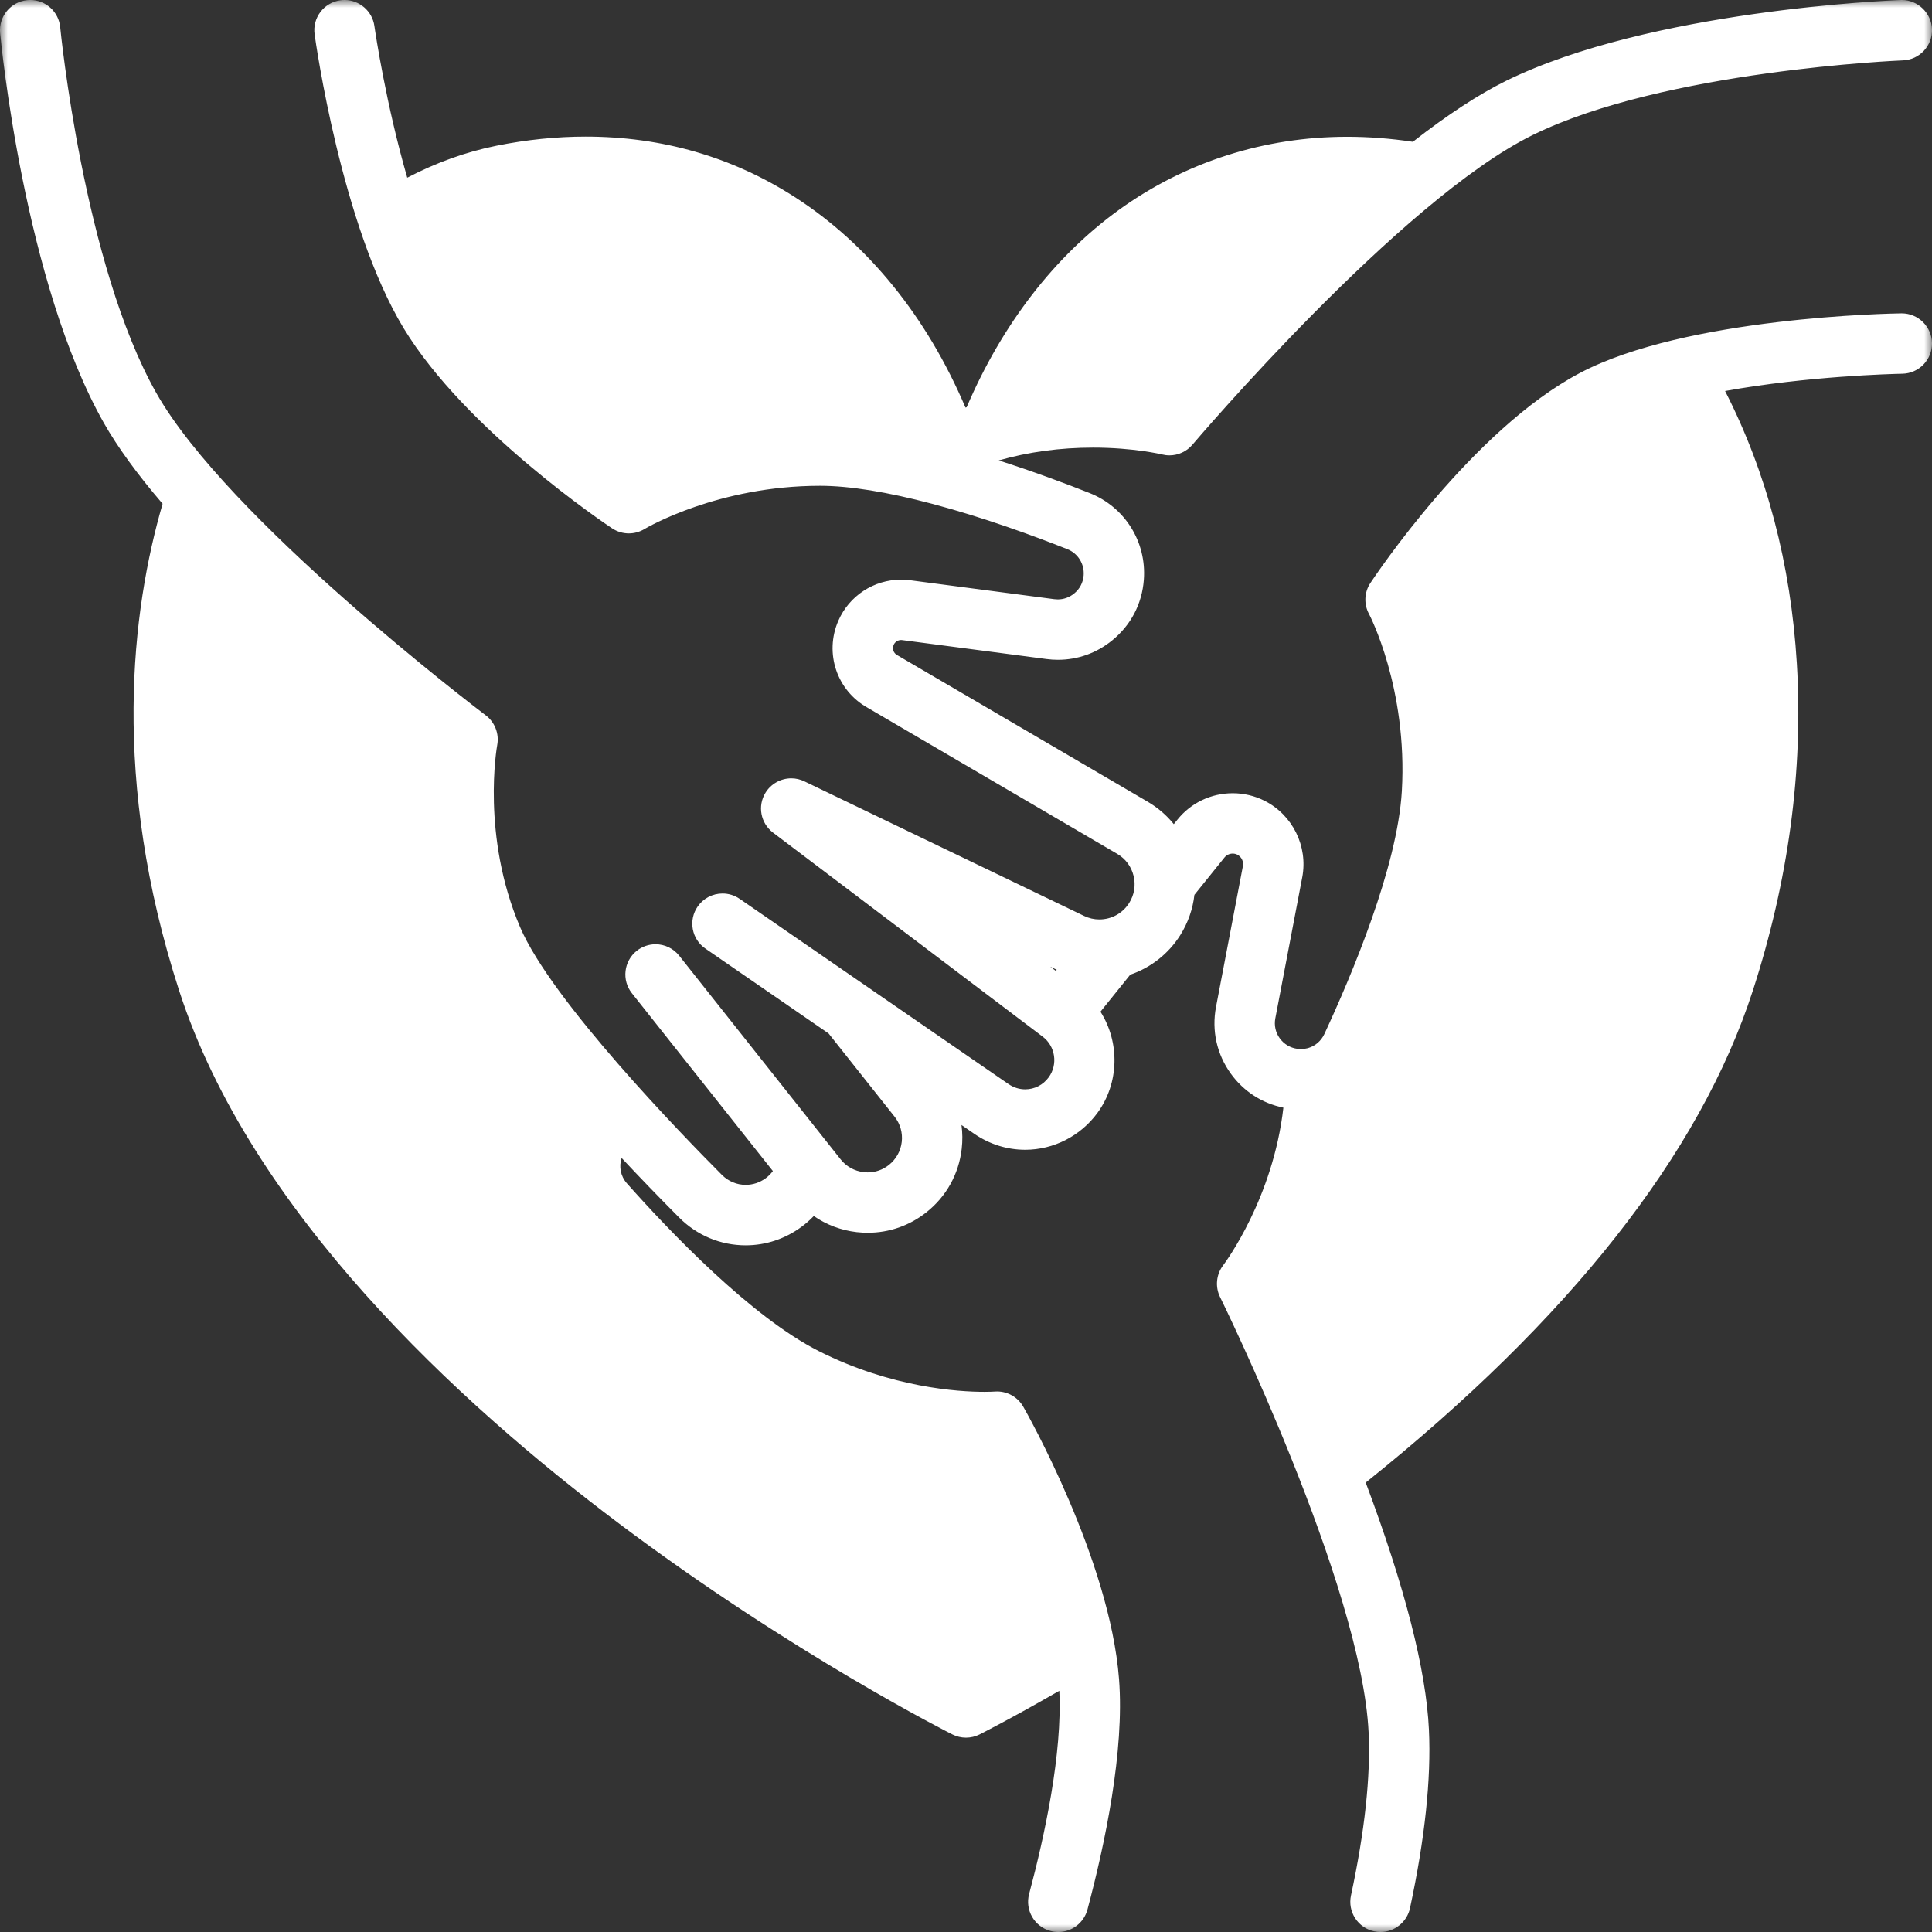
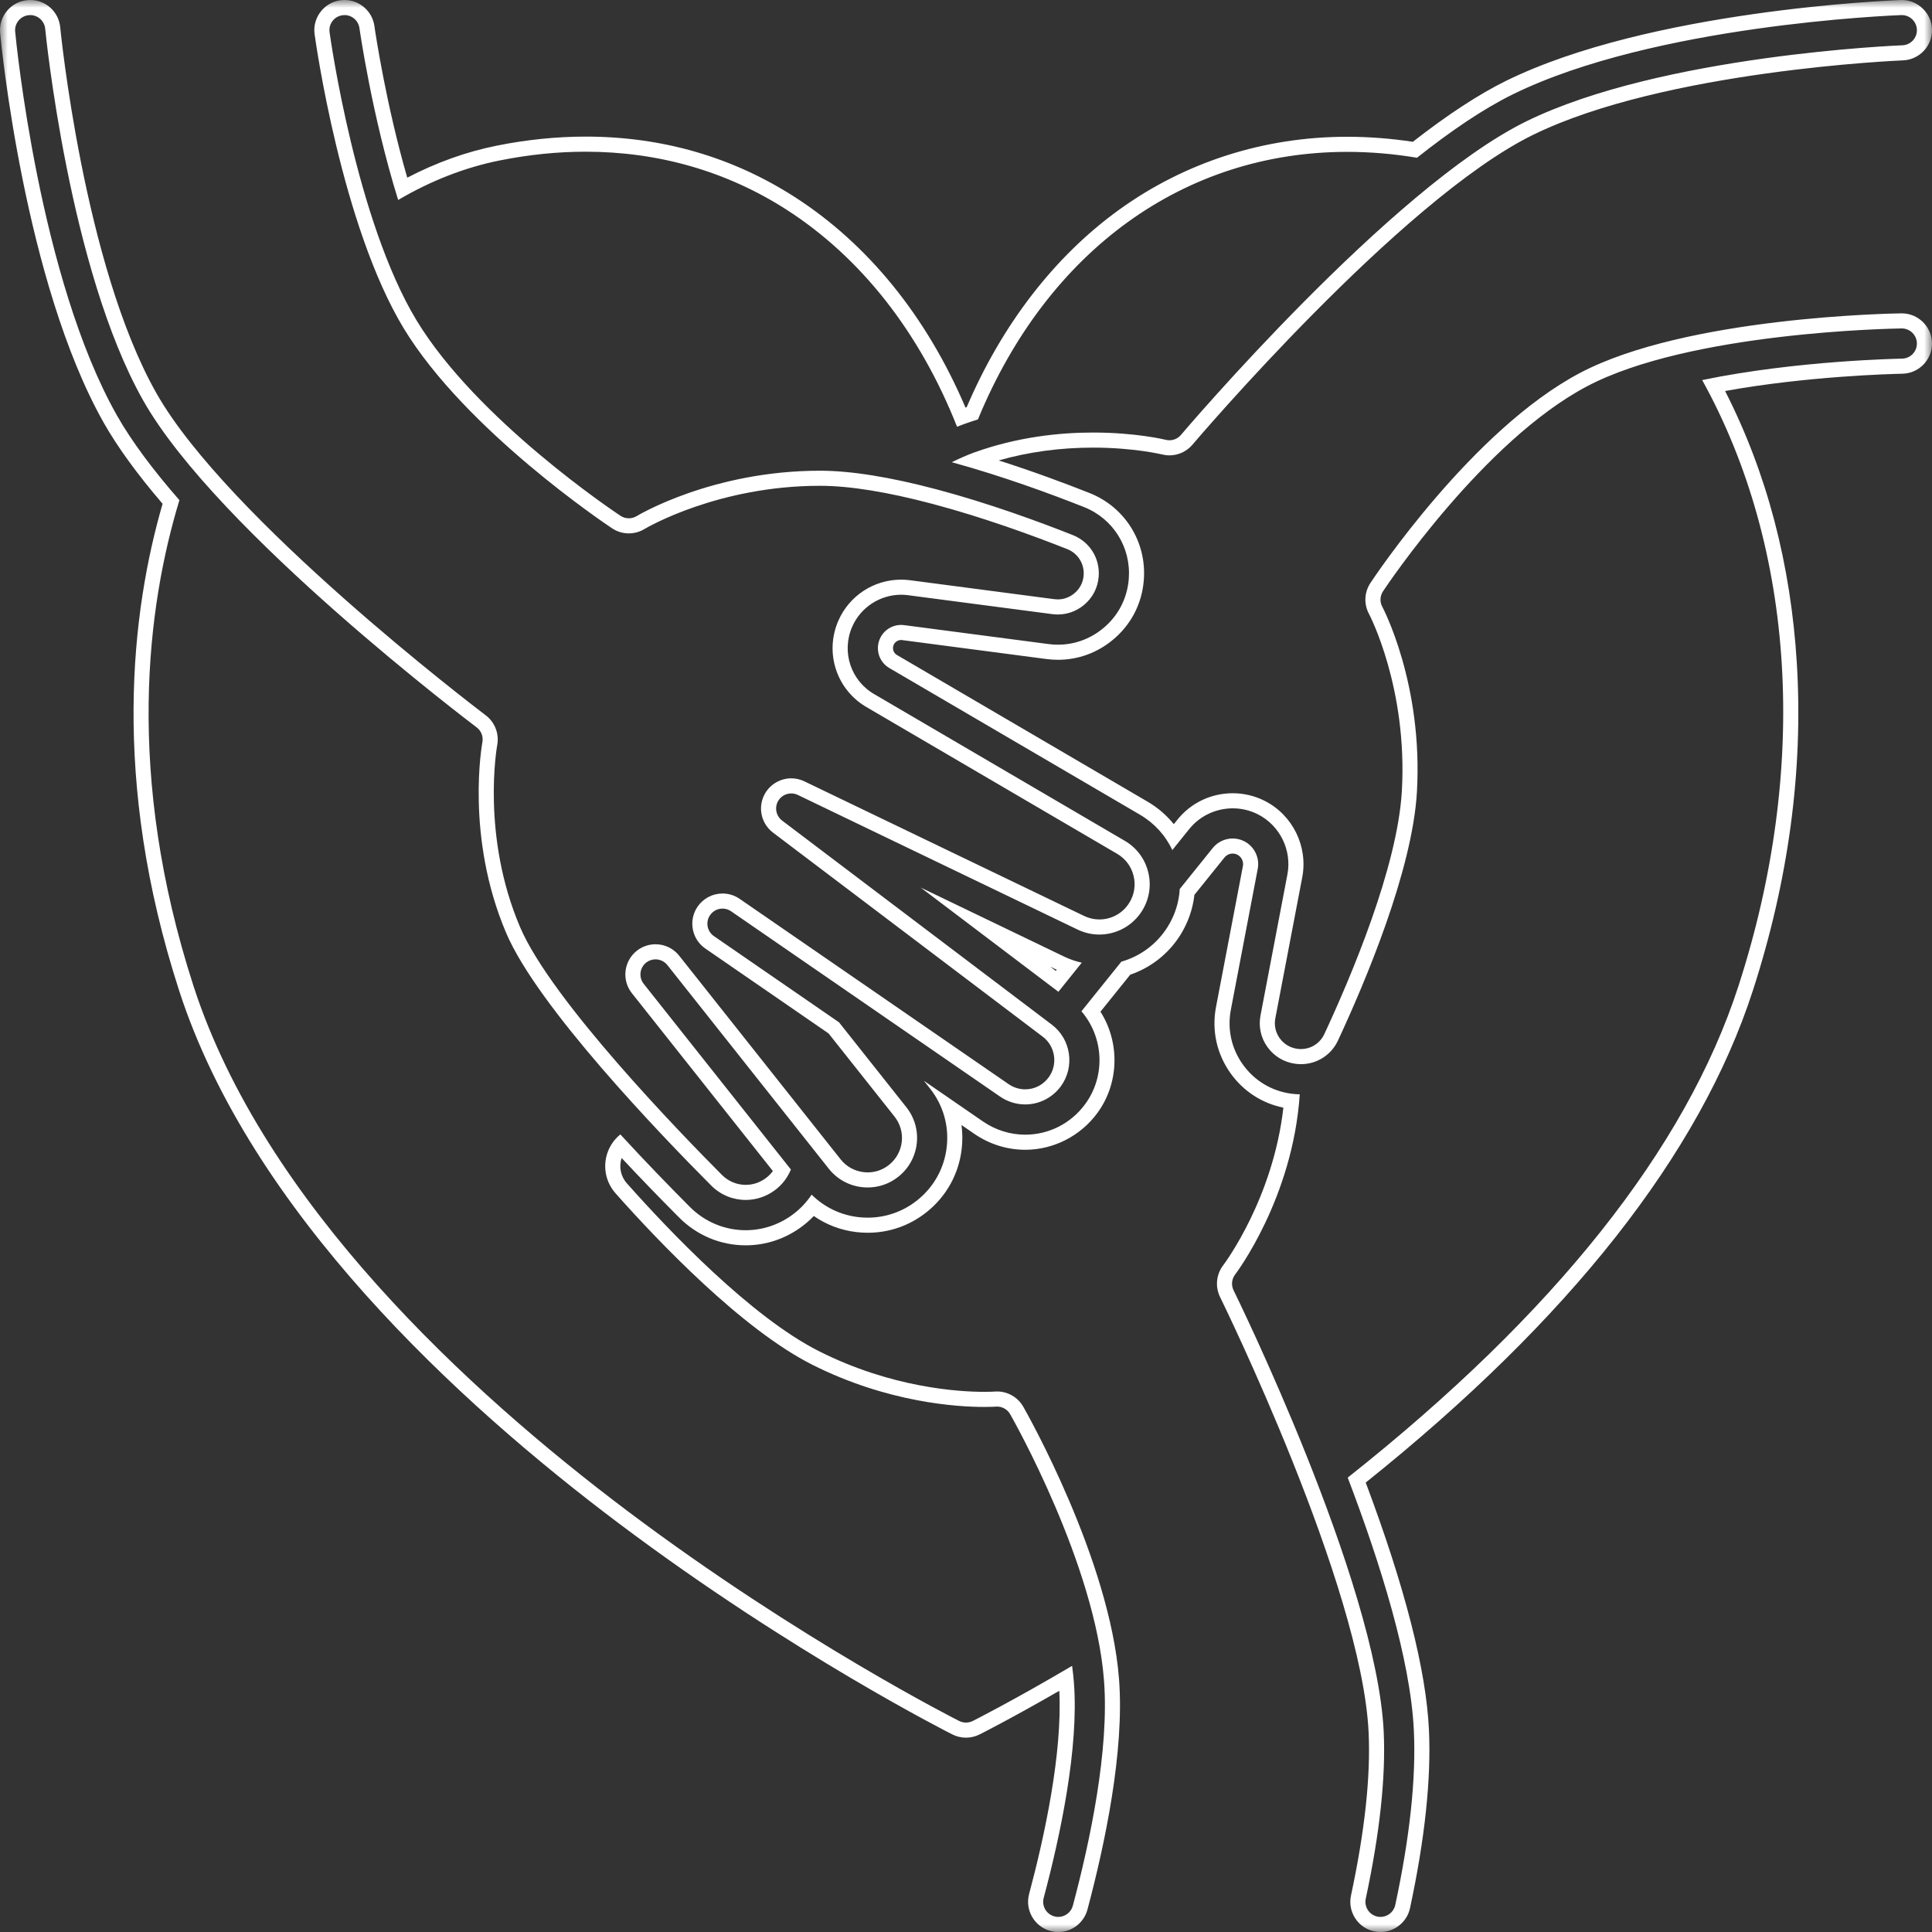
<svg xmlns="http://www.w3.org/2000/svg" xmlns:xlink="http://www.w3.org/1999/xlink" width="125px" height="125px" viewBox="0 0 125 125" version="1.1">
  <rect x="0" y="0" width="125" height="125" fill="#333333" stroke="none" />
  <title>Group 6</title>
  <defs>
    <polygon id="path-1" points="2.1684017e-16 0 125 0 125 125 2.1684017e-16 125" />
  </defs>
  <g id="Page-1" stroke="none" stroke-width="1" fill="none" fill-rule="evenodd">
    <g id="jd_startseite" transform="translate(-254, -578)">
      <g id="Group-6" transform="translate(254, 578)">
-         <path d="M68.395,63.492 L69.153,62.548 C68.984,62.487 68.82,62.419 68.661,62.343 L63.759,59.983 L68.395,63.492 Z M89.318,124.512 C89.218,124.512 89.112,124.501 89.012,124.479 C88.222,124.311 87.718,123.531 87.886,122.74 C88.785,118.549 89.173,114.961 89.038,112.076 C88.589,102.491 79.468,83.889 79.376,83.702 C79.128,83.203 79.189,82.597 79.531,82.157 C79.672,81.969 83,77.492 83.568,71.257 C83.539,71.253 83.511,71.25 83.482,71.246 C82.079,71.057 80.852,70.32 80.026,69.172 C79.2,68.026 78.891,66.629 79.156,65.239 L80.897,56.12 C80.993,55.612 80.739,55.095 80.278,54.863 C80.114,54.78 79.939,54.738 79.755,54.738 C79.398,54.738 79.066,54.896 78.845,55.172 L76.806,57.705 C76.73,58.597 76.435,59.471 75.95,60.243 C75.228,61.389 74.127,62.237 72.836,62.644 L70.593,65.432 C71.944,67.276 71.972,69.853 70.614,71.712 C69.599,73.103 68.038,73.902 66.333,73.902 C65.258,73.902 64.214,73.575 63.314,72.956 L61.421,71.652 C61.731,72.479 61.841,73.373 61.737,74.275 C61.566,75.773 60.821,77.113 59.639,78.049 C58.631,78.848 57.422,79.27 56.142,79.27 C55.93,79.27 55.715,79.258 55.486,79.233 C54.406,79.108 53.414,78.69 52.586,78.015 C52.286,78.382 51.942,78.709 51.559,78.988 C50.586,79.704 49.439,80.083 48.244,80.083 C46.753,80.083 45.346,79.495 44.282,78.426 C42.829,76.967 41.431,75.513 40.12,74.099 C40.061,74.172 40.008,74.248 39.96,74.326 C39.467,75.142 39.56,76.17 40.192,76.884 C42.969,80.012 48.294,85.597 52.759,87.853 C57.567,90.279 61.998,90.541 63.68,90.541 C64.04,90.54 64.277,90.529 64.386,90.522 C64.425,90.518 64.469,90.516 64.512,90.516 C65.034,90.516 65.52,90.799 65.78,91.255 C66.006,91.65 71.327,101.036 71.915,108.676 C72.269,113.258 71.006,119.225 69.885,123.424 C69.713,124.065 69.132,124.512 68.471,124.512 C68.335,124.512 68.208,124.494 68.084,124.459 C67.311,124.252 66.846,123.448 67.055,122.669 C68.117,118.69 69.316,113.07 68.995,108.9 C68.987,108.797 68.978,108.69 68.967,108.58 C65.442,110.635 63.176,111.774 63.153,111.785 C62.953,111.885 62.727,111.938 62.5,111.938 C62.272,111.938 62.046,111.885 61.844,111.784 C61.742,111.734 51.546,106.602 40.343,98.181 C29.973,90.388 16.647,78.123 12.057,63.947 C7.609,50.22 9.035,39.297 11.063,32.476 C9.36,30.51 8.039,28.705 7.136,27.109 C2.055,18.118 0.556,2.742 0.495,2.092 C0.458,1.703 0.574,1.323 0.823,1.021 C1.072,0.72 1.424,0.533 1.814,0.496 C1.861,0.492 1.908,0.488 1.954,0.488 C2.712,0.488 3.338,1.059 3.41,1.815 C3.425,1.968 4.928,17.247 9.687,25.666 C14.324,33.871 30.431,46.138 31.114,46.656 C31.576,47.001 31.796,47.571 31.69,48.118 C31.678,48.179 30.593,54.075 33.205,60.187 C35.211,64.879 43.072,73.058 46.359,76.357 C46.866,76.867 47.536,77.148 48.246,77.148 C48.815,77.148 49.362,76.967 49.828,76.625 C50.149,76.391 50.413,76.086 50.601,75.734 L41.265,63.956 C40.763,63.322 40.87,62.399 41.503,61.898 C41.761,61.694 42.083,61.581 42.412,61.581 C42.861,61.581 43.279,61.783 43.56,62.135 L54.005,75.312 C54.456,75.881 55.1,76.239 55.819,76.322 C55.928,76.335 56.036,76.341 56.143,76.341 C56.754,76.341 57.333,76.138 57.819,75.753 C58.385,75.302 58.744,74.657 58.828,73.937 C58.911,73.219 58.709,72.509 58.259,71.942 L53.947,66.503 L45.914,60.969 C45.592,60.748 45.375,60.413 45.304,60.028 C45.233,59.643 45.317,59.254 45.54,58.931 C45.812,58.535 46.264,58.298 46.747,58.298 C47.044,58.298 47.33,58.387 47.576,58.555 L64.976,70.543 C65.38,70.821 65.848,70.968 66.33,70.968 C67.093,70.968 67.792,70.61 68.248,69.986 C69.007,68.945 68.789,67.465 67.761,66.686 L50.308,53.48 C49.705,53.021 49.548,52.19 49.942,51.547 C50.206,51.115 50.686,50.846 51.193,50.846 C51.415,50.846 51.628,50.895 51.828,50.991 L69.931,59.702 C70.309,59.884 70.712,59.976 71.128,59.976 C72.084,59.976 72.96,59.493 73.471,58.683 C73.874,58.042 73.997,57.286 73.817,56.552 C73.639,55.818 73.181,55.203 72.527,54.822 L56.374,45.366 C54.605,44.383 53.875,42.229 54.686,40.36 C55.311,38.921 56.73,37.991 58.303,37.991 C58.473,37.991 58.645,38.003 58.813,38.025 L68.149,39.25 C68.245,39.263 68.342,39.269 68.438,39.269 C68.938,39.269 69.409,39.1 69.801,38.782 C70.27,38.403 70.553,37.863 70.599,37.261 C70.671,36.306 70.123,35.428 69.236,35.076 C67.089,34.225 63.825,33.023 60.47,32.133 C57.495,31.343 54.999,30.943 53.051,30.943 C46.211,30.943 41.502,33.776 41.455,33.804 C41.22,33.947 40.955,34.022 40.684,34.022 C40.396,34.022 40.117,33.938 39.877,33.779 C39.494,33.525 30.47,27.484 26.53,20.976 C22.569,14.429 20.908,2.653 20.839,2.155 C20.784,1.769 20.884,1.383 21.12,1.071 C21.357,0.758 21.701,0.556 22.089,0.503 C22.156,0.494 22.225,0.488 22.293,0.488 C23.016,0.488 23.638,1.032 23.74,1.751 C23.824,2.328 24.566,7.257 26.05,12.211 C28.05,11.103 30.124,10.328 32.223,9.905 C34.131,9.522 36.038,9.327 37.89,9.327 C42.737,9.327 47.202,10.616 51.159,13.159 C55.926,16.223 59.734,20.996 62.194,26.983 L62.197,26.983 C62.406,26.906 62.637,26.827 62.907,26.74 C65.16,21.373 68.544,16.957 72.702,13.959 C76.896,10.936 81.897,9.338 87.163,9.338 C88.601,9.338 90.074,9.456 91.545,9.689 C93.836,7.888 95.895,6.534 97.667,5.663 C106.871,1.144 122.337,0.514 122.991,0.488 C123.009,0.488 123.029,0.488 123.049,0.488 C123.827,0.488 124.482,1.121 124.512,1.899 C124.525,2.291 124.386,2.664 124.121,2.951 C123.854,3.238 123.492,3.404 123.101,3.418 C122.946,3.423 107.62,4.041 98.96,8.293 C90.298,12.546 76.915,28.295 76.781,28.453 C76.501,28.784 76.093,28.974 75.661,28.974 C75.54,28.974 75.418,28.958 75.3,28.928 C75.285,28.924 73.433,28.473 70.727,28.473 C68.054,28.473 65.515,28.899 63.182,29.74 C63.126,29.76 63.067,29.782 63.009,29.805 C65.873,30.655 68.512,31.637 70.316,32.354 C72.405,33.181 73.691,35.243 73.518,37.484 C73.413,38.896 72.749,40.165 71.647,41.056 C70.727,41.804 69.621,42.2 68.449,42.2 C68.223,42.2 67.994,42.184 67.767,42.154 L58.432,40.929 C58.387,40.923 58.344,40.92 58.301,40.92 C57.903,40.92 57.531,41.163 57.374,41.525 C57.167,42.003 57.349,42.55 57.796,42.807 C57.821,42.819 57.841,42.831 57.855,42.84 L74.006,52.292 C74.792,52.752 75.445,53.379 75.925,54.127 L76.562,53.334 C77.341,52.366 78.507,51.811 79.762,51.811 C80.399,51.811 81.035,51.962 81.599,52.248 C83.221,53.066 84.116,54.884 83.775,56.669 L82.034,65.788 C81.92,66.378 82.052,66.973 82.403,67.462 C82.755,67.949 83.277,68.262 83.873,68.342 C83.973,68.356 84.074,68.362 84.173,68.362 C84.361,68.362 84.547,68.338 84.728,68.29 C84.728,68.29 84.751,68.283 84.763,68.28 C85.365,68.108 85.861,67.683 86.127,67.111 C87.891,63.32 90.896,56.214 91.187,51.217 C91.582,44.386 89.032,39.541 89.006,39.493 C88.746,39.017 88.773,38.439 89.076,37.984 C89.338,37.587 95.604,28.182 102.44,24.569 C109.213,20.986 122.467,20.77 123.028,20.762 C123.843,20.762 124.5,21.411 124.512,22.208 C124.516,22.6 124.369,22.97 124.095,23.25 C123.822,23.53 123.456,23.687 123.065,23.692 C122.374,23.706 116.457,23.857 110.876,24.939 C116.686,35.88 117.445,50.052 112.942,63.947 C109.529,74.483 101.065,85.185 87.78,95.761 C90.377,102.628 91.784,108.069 91.964,111.938 C92.113,115.071 91.704,118.912 90.75,123.354 C90.607,124.024 90.005,124.512 89.318,124.512 L89.318,124.512 Z" id="Fill-1" fill="#FFFFFF" />
        <g id="Group-5">
          <mask id="mask-2" fill="white">
            <use xlink:href="#path-1" />
          </mask>
          <g id="Clip-4" />
          <path d="M68.311,62.816 L67.948,62.541 L68.369,62.744 L68.311,62.816 Z M123.049,-0 C123.023,-0 122.997,-0 122.97,0.002 C122.315,0.026 106.75,0.66 97.452,5.225 C95.692,6.09 93.661,7.417 91.411,9.174 C89.984,8.959 88.558,8.849 87.163,8.849 C81.794,8.849 76.694,10.48 72.416,13.563 C68.238,16.575 64.832,20.988 62.544,26.345 C62.518,26.354 62.493,26.362 62.467,26.371 C59.964,20.49 56.16,15.793 51.423,12.749 C47.386,10.154 42.833,8.838 37.89,8.838 C36.006,8.838 34.067,9.036 32.126,9.427 C30.165,9.821 28.227,10.516 26.349,11.496 C24.986,6.772 24.303,2.231 24.225,1.692 L24.222,1.673 C24.088,0.724 23.258,-0 22.293,-0 C22.202,-0 22.109,0.007 22.018,0.02 C21.505,0.09 21.046,0.359 20.731,0.776 C20.416,1.193 20.283,1.708 20.356,2.225 C20.425,2.723 22.097,14.593 26.112,21.229 C30.108,27.829 39.22,33.929 39.606,34.185 C39.927,34.398 40.3,34.51 40.684,34.51 C41.045,34.51 41.398,34.411 41.706,34.223 L41.712,34.219 C41.861,34.131 46.462,31.431 53.051,31.431 C54.957,31.431 57.411,31.826 60.345,32.605 C63.677,33.489 66.921,34.684 69.056,35.53 C69.743,35.803 70.168,36.484 70.112,37.225 C70.077,37.69 69.858,38.108 69.495,38.401 C69.189,38.65 68.824,38.781 68.437,38.781 C68.363,38.781 68.287,38.776 68.212,38.766 L58.877,37.54 C58.687,37.516 58.494,37.503 58.303,37.503 C56.536,37.503 54.94,38.548 54.238,40.166 C53.328,42.263 54.145,44.68 56.136,45.792 L72.28,55.242 C72.819,55.557 73.196,56.063 73.342,56.667 C73.491,57.272 73.39,57.895 73.057,58.423 C72.637,59.09 71.916,59.488 71.128,59.488 C70.785,59.488 70.454,59.412 70.142,59.262 L52.039,50.551 C51.773,50.423 51.488,50.358 51.194,50.358 C50.517,50.358 49.878,50.716 49.525,51.293 C49.001,52.15 49.21,53.257 50.011,53.868 L67.467,67.075 C68.284,67.694 68.457,68.871 67.853,69.698 C67.491,70.195 66.935,70.48 66.33,70.48 C65.947,70.48 65.575,70.362 65.253,70.141 L47.853,58.154 C47.525,57.928 47.143,57.81 46.747,57.81 C46.103,57.81 45.501,58.126 45.137,58.656 C44.841,59.083 44.73,59.603 44.824,60.117 C44.918,60.63 45.207,61.076 45.638,61.372 L53.61,66.864 L57.877,72.245 C58.245,72.711 58.411,73.292 58.343,73.883 C58.274,74.472 57.979,75.001 57.514,75.371 C57.117,75.686 56.643,75.853 56.143,75.853 C56.055,75.853 55.966,75.847 55.878,75.837 C55.286,75.769 54.757,75.475 54.388,75.009 L43.943,61.833 C43.568,61.362 43.01,61.093 42.412,61.093 C41.974,61.093 41.544,61.243 41.2,61.515 C40.356,62.184 40.213,63.415 40.882,64.259 L50.005,75.767 C49.874,75.944 49.718,76.101 49.541,76.231 C49.157,76.512 48.71,76.66 48.246,76.66 C47.667,76.66 47.12,76.43 46.705,76.013 C44.156,73.455 35.682,64.739 33.654,59.995 C31.129,54.087 32.146,48.336 32.169,48.212 L32.169,48.211 C32.31,47.481 32.017,46.722 31.422,46.276 L31.409,46.267 C30.729,45.751 14.7,33.543 10.112,25.426 C5.408,17.105 3.911,1.921 3.896,1.768 C3.8,0.761 2.965,-0 1.954,-0 C1.892,-0 1.829,0.004 1.767,0.01 C0.695,0.112 -0.094,1.067 0.009,2.139 C0.07,2.793 1.58,18.269 6.71,27.349 C7.599,28.918 8.879,30.681 10.52,32.594 C8.513,39.497 7.161,50.421 11.592,64.098 C16.222,78.395 29.623,90.736 40.05,98.571 C51.291,107.021 61.524,112.17 61.626,112.221 C61.895,112.356 62.197,112.427 62.499,112.427 C62.802,112.427 63.104,112.356 63.373,112.221 C63.395,112.21 65.371,111.219 68.537,109.394 C68.737,113.445 67.597,118.745 66.583,122.543 C66.306,123.58 66.921,124.649 67.957,124.931 C68.123,124.977 68.292,125 68.471,125 C69.353,125 70.128,124.404 70.357,123.551 C71.488,119.315 72.761,113.289 72.401,108.638 C71.806,100.894 66.432,91.412 66.204,91.012 C65.858,90.406 65.209,90.028 64.512,90.028 C64.459,90.028 64.407,90.03 64.354,90.034 C64.269,90.04 64.038,90.052 63.68,90.052 C62.033,90.052 57.693,89.795 52.978,87.417 C48.587,85.198 43.311,79.661 40.557,76.559 C40.153,76.103 40.034,75.481 40.219,74.922 C41.401,76.186 42.647,77.476 43.937,78.771 C45.092,79.932 46.622,80.572 48.244,80.572 C49.544,80.572 50.79,80.16 51.85,79.381 C52.138,79.17 52.406,78.934 52.653,78.676 C53.472,79.245 54.414,79.6 55.426,79.718 C55.681,79.745 55.913,79.759 56.142,79.759 C57.534,79.759 58.848,79.3 59.942,78.432 C61.226,77.415 62.036,75.958 62.222,74.33 C62.282,73.81 62.277,73.293 62.208,72.787 L63.037,73.358 C64.02,74.033 65.159,74.39 66.332,74.39 C68.168,74.39 69.916,73.496 71.008,71.999 C72.416,70.073 72.461,67.44 71.2,65.456 L73.126,63.062 C74.465,62.605 75.606,61.705 76.363,60.504 C76.862,59.709 77.176,58.815 77.278,57.897 L79.225,55.478 C79.352,55.32 79.55,55.226 79.755,55.226 C79.861,55.226 79.962,55.25 80.056,55.298 C80.321,55.431 80.472,55.739 80.417,56.029 L78.676,65.147 C78.386,66.671 78.725,68.202 79.629,69.458 C80.459,70.611 81.658,71.385 83.035,71.665 C82.369,77.502 79.297,81.655 79.139,81.865 C78.689,82.452 78.61,83.257 78.939,83.921 C79.03,84.104 88.105,102.593 88.55,112.099 C88.683,114.942 88.299,118.487 87.409,122.637 C87.3,123.148 87.396,123.669 87.678,124.107 C87.961,124.546 88.399,124.848 88.91,124.957 C89.044,124.985 89.182,125 89.318,125 C90.234,125 91.038,124.35 91.228,123.455 C92.19,118.974 92.602,115.09 92.452,111.914 C92.273,108.058 90.897,102.679 88.362,95.921 C101.563,85.357 109.988,74.652 113.407,64.098 C115.714,56.976 116.673,49.859 116.257,42.946 C115.869,36.504 114.308,30.574 111.613,25.298 C116.961,24.331 122.415,24.194 123.064,24.18 L123.076,24.18 C124.151,24.163 125.014,23.277 125,22.202 C124.985,21.139 124.109,20.274 123.046,20.274 L123.04,20.274 L123.021,20.274 C122.456,20.281 109.092,20.498 102.211,24.137 C95.262,27.81 88.933,37.314 88.667,37.717 C88.265,38.319 88.231,39.092 88.578,39.729 C88.601,39.771 91.085,44.521 90.699,51.189 C90.413,56.104 87.434,63.145 85.684,66.905 C85.479,67.346 85.098,67.675 84.636,67.809 C84.619,67.813 84.605,67.818 84.591,67.821 C84.455,67.856 84.315,67.874 84.173,67.874 C84.096,67.874 84.017,67.869 83.94,67.858 C83.476,67.796 83.072,67.554 82.798,67.175 C82.527,66.798 82.426,66.338 82.514,65.881 L84.255,56.761 C84.636,54.762 83.635,52.727 81.819,51.812 C81.187,51.492 80.475,51.322 79.762,51.322 C78.358,51.322 77.053,51.944 76.182,53.029 L75.945,53.323 C75.48,52.747 74.909,52.255 74.254,51.871 L58.108,42.422 C58.086,42.408 58.059,42.393 58.029,42.377 C57.802,42.24 57.714,41.967 57.822,41.719 C57.902,41.534 58.095,41.408 58.301,41.408 C58.323,41.408 58.345,41.41 58.366,41.413 L67.704,42.639 C67.951,42.671 68.202,42.688 68.449,42.688 C69.735,42.688 70.948,42.254 71.956,41.434 C73.161,40.459 73.89,39.068 74.005,37.519 C74.195,35.065 72.784,32.806 70.496,31.9 C68.995,31.304 66.92,30.525 64.617,29.79 C66.537,29.24 68.587,28.961 70.727,28.961 C73.36,28.961 75.169,29.399 75.187,29.403 C75.337,29.441 75.499,29.462 75.661,29.462 C76.237,29.462 76.781,29.209 77.154,28.768 C77.287,28.611 90.607,12.938 99.175,8.731 C107.687,4.552 122.963,3.912 123.115,3.906 C124.194,3.867 125.038,2.959 124.999,1.882 C124.961,0.844 124.087,-0 123.049,-0 L123.049,-0 Z M68.478,64.168 L69.99,62.286 C69.611,62.2 69.235,62.075 68.872,61.902 L59.57,57.425 L68.478,64.168 L68.478,64.168 Z M123.049,0.976 C123.565,0.976 124.004,1.391 124.023,1.917 C124.042,2.457 123.622,2.911 123.083,2.93 C122.927,2.935 107.502,3.555 98.744,7.855 C89.982,12.156 76.542,27.979 76.408,28.138 C76.22,28.361 75.945,28.485 75.661,28.485 C75.582,28.485 75.501,28.476 75.422,28.455 C75.389,28.447 73.503,27.985 70.727,27.985 C68.549,27.985 65.823,28.269 63.017,29.28 C62.582,29.439 62.101,29.649 61.581,29.905 C64.882,30.811 68.034,31.973 70.136,32.808 C72.023,33.555 73.188,35.42 73.032,37.447 C72.936,38.724 72.336,39.871 71.34,40.677 C70.508,41.353 69.5,41.711 68.449,41.711 C68.245,41.711 68.038,41.698 67.831,41.67 L58.495,40.445 C58.431,40.436 58.366,40.432 58.301,40.432 C57.714,40.432 57.163,40.783 56.926,41.331 C56.616,42.046 56.894,42.867 57.575,43.243 C57.582,43.245 57.59,43.25 57.597,43.255 L73.759,52.713 C74.687,53.257 75.407,54.051 75.849,55 L76.943,53.64 C77.642,52.77 78.694,52.299 79.762,52.299 C80.312,52.299 80.866,52.424 81.379,52.683 C82.807,53.404 83.596,55.005 83.295,56.577 L81.555,65.696 C81.415,66.419 81.576,67.149 82.006,67.747 C82.439,68.345 83.078,68.728 83.808,68.826 C83.93,68.843 84.052,68.851 84.173,68.851 C84.406,68.851 84.634,68.82 84.853,68.762 C84.865,68.76 84.875,68.755 84.887,68.753 C85.615,68.548 86.235,68.037 86.569,67.317 C88.349,63.494 91.379,56.319 91.674,51.245 C92.079,44.243 89.462,39.309 89.436,39.261 C89.262,38.943 89.282,38.555 89.482,38.255 C89.743,37.859 95.993,28.528 102.668,25 C109.328,21.478 122.478,21.258 123.034,21.25 L123.046,21.25 C123.578,21.25 124.015,21.68 124.023,22.215 C124.03,22.755 123.598,23.196 123.058,23.204 C122.966,23.206 116.24,23.319 110.131,24.591 C116.174,35.508 117.043,49.708 112.477,63.797 C109.069,74.319 100.561,85.017 87.197,95.601 C89.313,101.153 91.264,107.39 91.476,111.961 C91.623,115.054 91.218,118.853 90.273,123.252 C90.175,123.711 89.77,124.024 89.318,124.024 C89.252,124.024 89.181,124.016 89.113,124.002 C88.586,123.889 88.251,123.369 88.364,122.842 C89.272,118.609 89.662,114.978 89.526,112.053 C89.069,102.302 79.907,83.675 79.814,83.487 C79.648,83.152 79.687,82.752 79.916,82.456 C79.953,82.408 83.644,77.547 84.094,70.801 C83.913,70.799 83.73,70.787 83.547,70.762 C82.28,70.591 81.169,69.925 80.422,68.887 C79.675,67.85 79.396,66.587 79.636,65.33 L81.376,56.211 C81.513,55.491 81.152,54.756 80.497,54.427 C80.262,54.307 80.008,54.25 79.755,54.25 C79.266,54.25 78.785,54.467 78.464,54.866 L76.33,57.518 C76.281,58.384 76.013,59.227 75.536,59.983 C74.826,61.111 73.749,61.878 72.551,62.22 L69.968,65.43 C71.398,67.09 71.557,69.593 70.219,71.424 C69.272,72.723 67.817,73.413 66.332,73.413 C65.388,73.413 64.433,73.133 63.591,72.554 L59.777,69.927 L60.17,70.425 C61.027,71.504 61.411,72.85 61.252,74.219 C61.096,75.586 60.414,76.812 59.335,77.666 C58.415,78.396 57.299,78.782 56.142,78.782 C55.942,78.782 55.742,78.77 55.539,78.748 C54.382,78.614 53.327,78.101 52.512,77.293 C52.18,77.793 51.762,78.235 51.271,78.594 C50.358,79.266 49.296,79.595 48.244,79.595 C46.928,79.595 45.624,79.082 44.628,78.081 C43.344,76.792 41.767,75.169 40.136,73.396 C39.904,73.587 39.702,73.811 39.543,74.073 C38.937,75.074 39.052,76.333 39.826,77.207 C42.626,80.362 48.002,85.996 52.538,88.289 C57.441,90.762 61.95,91.029 63.68,91.029 C64.149,91.029 64.414,91.009 64.426,91.009 C64.454,91.006 64.483,91.005 64.512,91.005 C64.857,91.005 65.182,91.192 65.356,91.497 C65.58,91.89 70.851,101.216 71.428,108.714 C71.777,113.23 70.524,119.138 69.413,123.298 C69.296,123.735 68.901,124.024 68.471,124.024 C68.386,124.024 68.303,124.014 68.217,123.989 C67.697,123.85 67.387,123.315 67.526,122.795 C68.598,118.782 69.809,113.105 69.482,108.862 C69.455,108.508 69.413,108.144 69.365,107.781 C65.5,110.059 62.966,111.333 62.936,111.348 C62.8,111.416 62.648,111.45 62.499,111.45 C62.35,111.45 62.199,111.416 62.062,111.348 C61.96,111.297 51.757,106.15 40.637,97.791 C30.322,90.039 17.072,77.849 12.521,63.797 C8.083,50.098 9.521,39.222 11.608,32.359 C9.958,30.472 8.542,28.601 7.56,26.868 C2.548,17.999 1.042,2.693 0.981,2.046 C0.93,1.509 1.323,1.033 1.86,0.982 C1.892,0.979 1.923,0.976 1.954,0.976 C2.452,0.976 2.876,1.356 2.924,1.861 C2.939,2.015 4.455,17.403 9.262,25.906 C14.072,34.417 30.671,46.931 30.837,47.058 C31.137,47.283 31.281,47.659 31.21,48.025 C31.198,48.084 30.085,54.129 32.756,60.379 C34.792,65.142 42.704,73.382 46.013,76.702 C46.628,77.32 47.433,77.636 48.246,77.636 C48.897,77.636 49.552,77.433 50.117,77.019 C50.588,76.675 50.952,76.204 51.171,75.667 L41.647,63.653 C41.313,63.23 41.384,62.615 41.806,62.28 C41.985,62.139 42.199,62.07 42.412,62.07 C42.699,62.07 42.984,62.196 43.178,62.439 L53.622,75.615 C54.155,76.287 54.914,76.709 55.764,76.807 C55.891,76.822 56.017,76.829 56.143,76.829 C56.861,76.829 57.551,76.588 58.122,76.135 C58.791,75.603 59.213,74.844 59.313,73.994 C59.411,73.145 59.172,72.307 58.642,71.638 L54.284,66.143 L46.191,60.567 C45.746,60.261 45.634,59.654 45.942,59.209 C46.131,58.934 46.436,58.786 46.747,58.786 C46.938,58.786 47.13,58.842 47.299,58.958 L64.699,70.945 C65.2,71.29 65.768,71.456 66.33,71.456 C67.212,71.456 68.078,71.046 68.642,70.274 C69.557,69.019 69.294,67.234 68.056,66.297 L50.602,53.091 C50.202,52.786 50.097,52.229 50.358,51.802 C50.541,51.503 50.862,51.335 51.194,51.335 C51.336,51.335 51.48,51.366 51.616,51.431 L69.719,60.142 C70.172,60.36 70.653,60.465 71.128,60.465 C72.215,60.465 73.269,59.918 73.884,58.943 C74.357,58.191 74.504,57.3 74.291,56.436 C74.081,55.572 73.542,54.849 72.773,54.4 L56.62,44.944 C55.06,44.077 54.423,42.193 55.134,40.555 C55.684,39.287 56.947,38.479 58.303,38.479 C58.451,38.479 58.6,38.489 58.749,38.509 L68.085,39.734 C68.203,39.75 68.321,39.757 68.437,39.757 C69.044,39.757 69.628,39.552 70.109,39.161 C70.683,38.697 71.03,38.035 71.086,37.298 C71.174,36.128 70.505,35.054 69.416,34.622 C67.26,33.767 63.979,32.559 60.595,31.661 C57.577,30.86 55.038,30.455 53.051,30.455 C46.059,30.455 41.245,33.36 41.198,33.389 C41.04,33.485 40.862,33.534 40.684,33.534 C40.496,33.534 40.309,33.48 40.146,33.372 C39.767,33.121 30.847,27.164 26.948,20.723 C23.058,14.295 21.391,2.584 21.323,2.088 C21.247,1.553 21.621,1.06 22.155,0.987 C22.202,0.981 22.248,0.976 22.293,0.976 C22.772,0.976 23.187,1.331 23.256,1.819 C23.268,1.9 24.062,7.483 25.761,12.938 C27.875,11.695 30.075,10.835 32.319,10.384 C34.209,10.004 36.071,9.815 37.89,9.815 C42.6,9.815 47.023,11.081 50.895,13.57 C55.707,16.663 59.504,21.504 61.921,27.61 C62.07,27.549 62.214,27.493 62.355,27.444 C62.663,27.332 62.968,27.232 63.271,27.137 C67.808,16.135 76.68,9.826 87.163,9.826 C88.639,9.826 90.147,9.951 91.679,10.206 C93.828,8.504 95.949,7.051 97.883,6.102 C107.016,1.617 122.36,1.002 123.01,0.976 C123.023,0.976 123.036,0.976 123.049,0.976 L123.049,0.976 Z" id="Fill-3" fill="#FFFFFF" mask="url(#mask-2)" />
        </g>
      </g>
    </g>
  </g>
</svg>